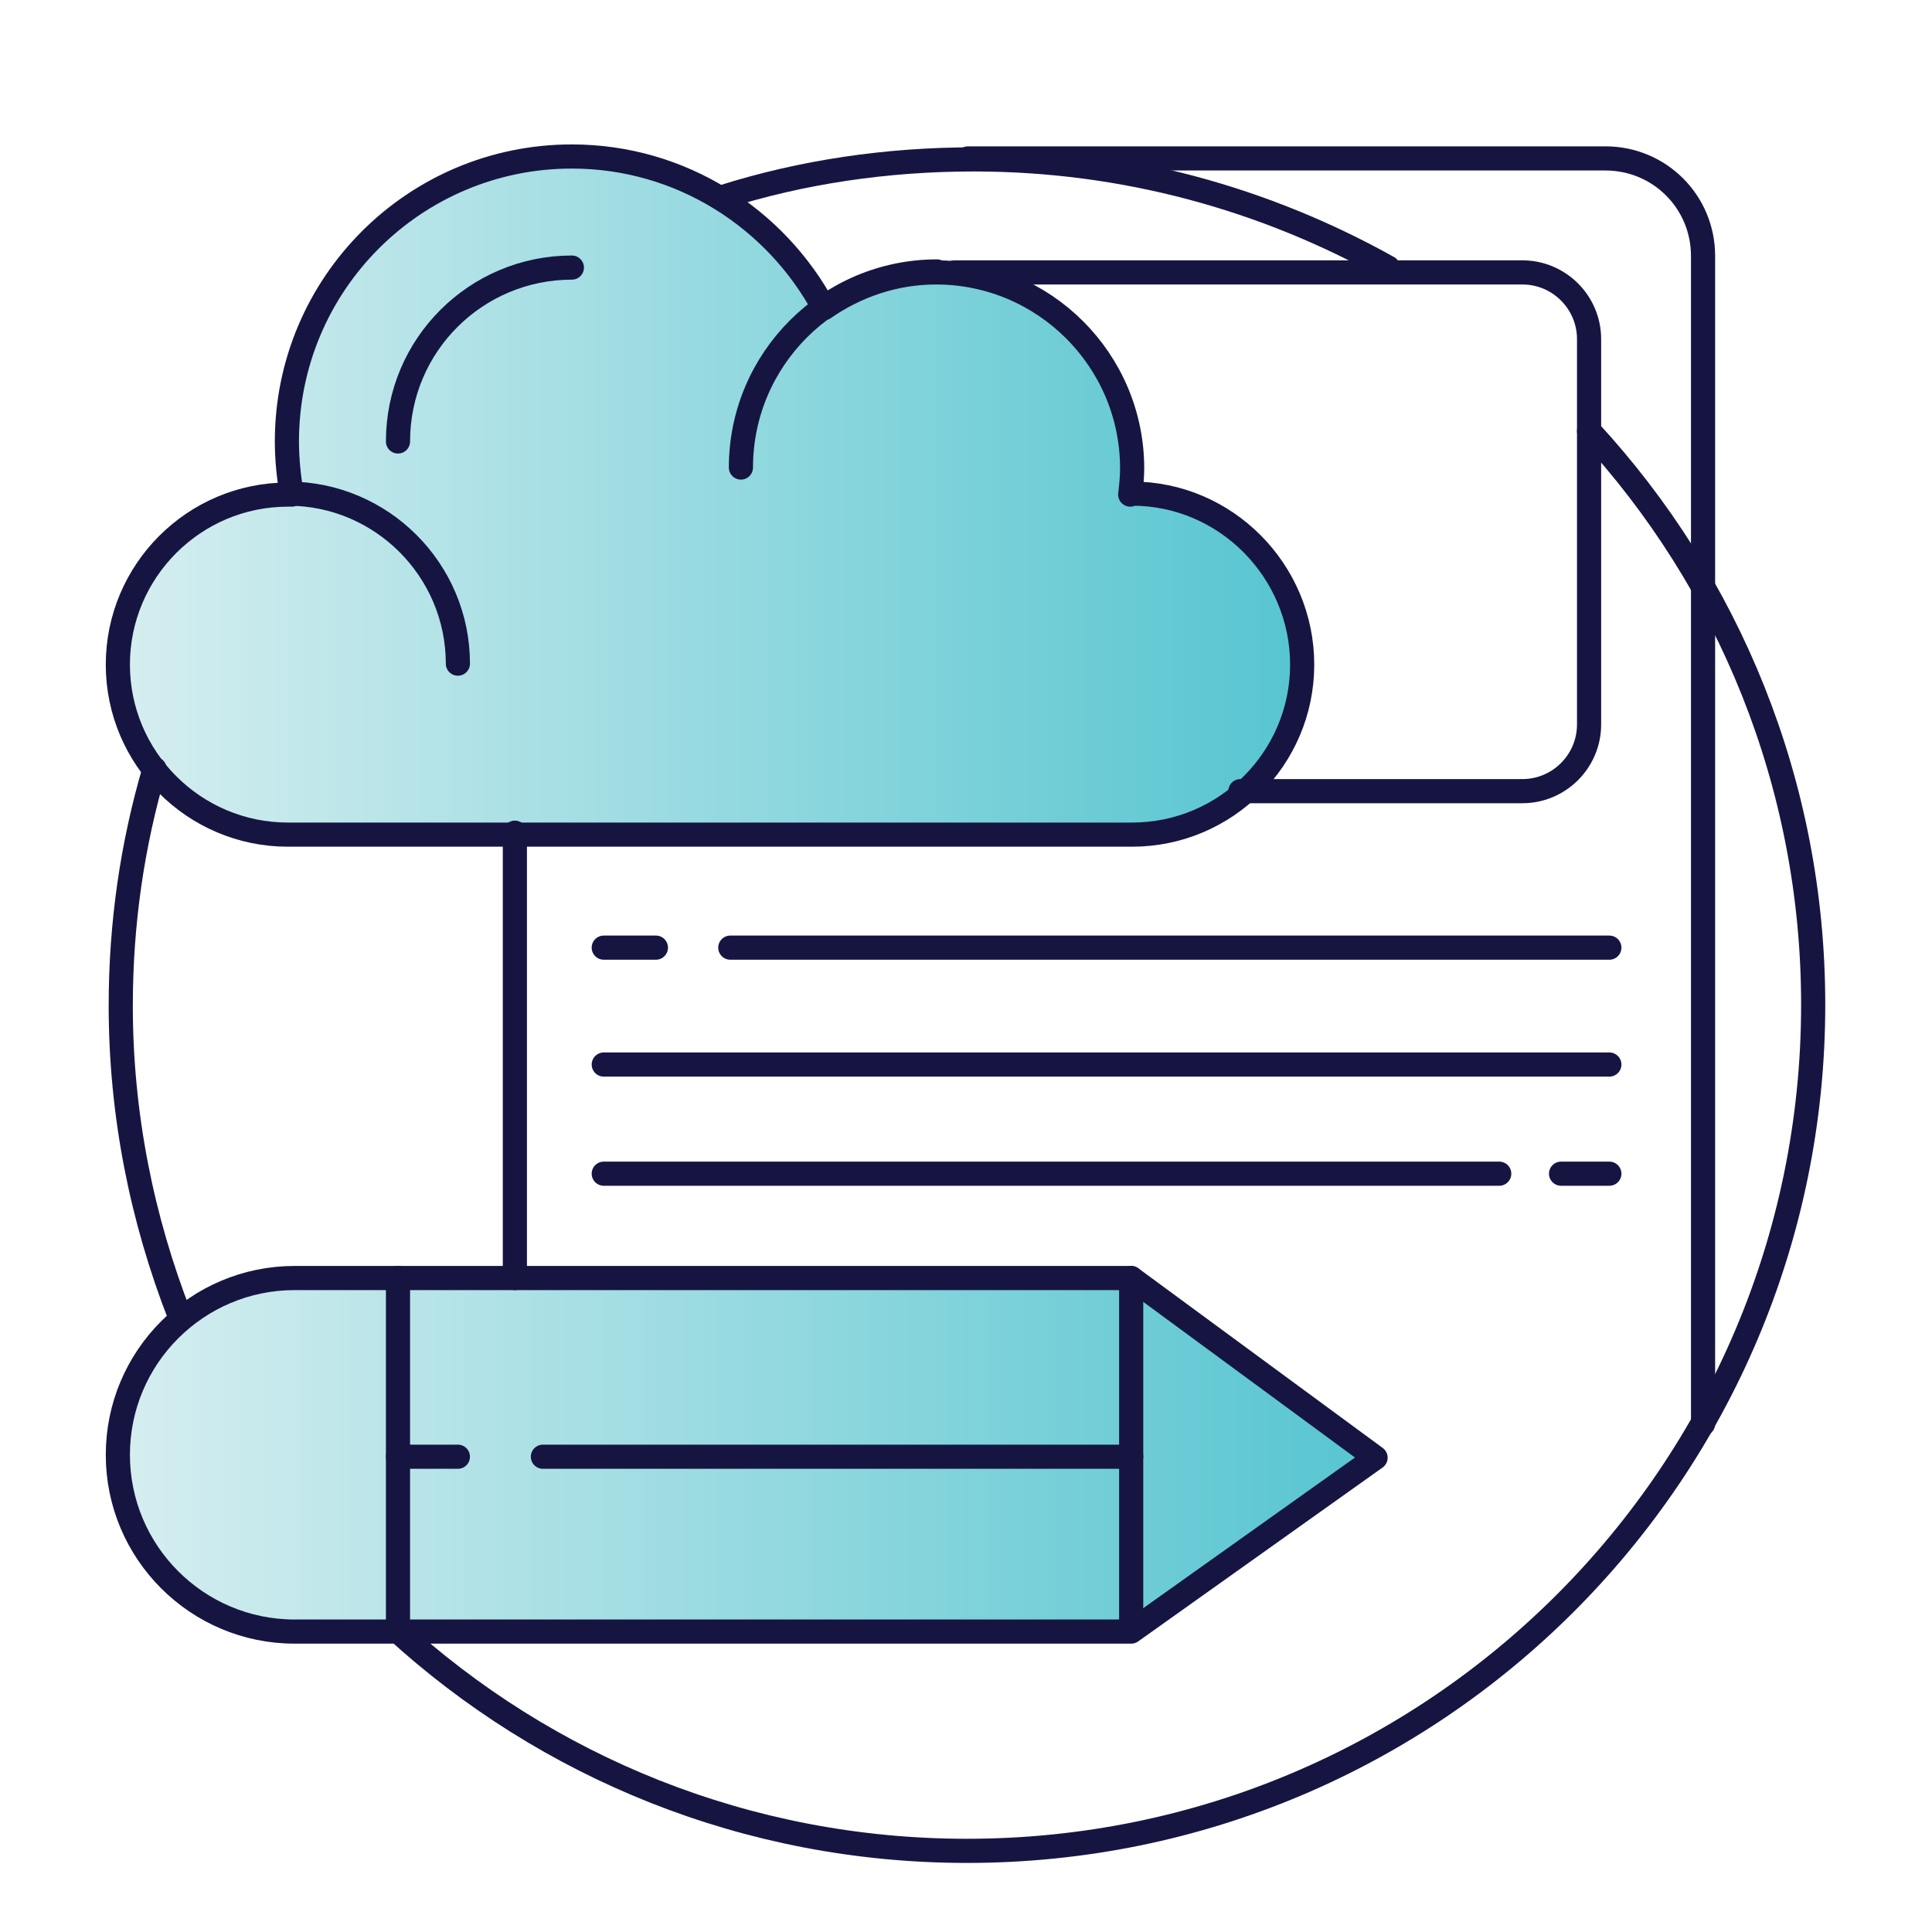
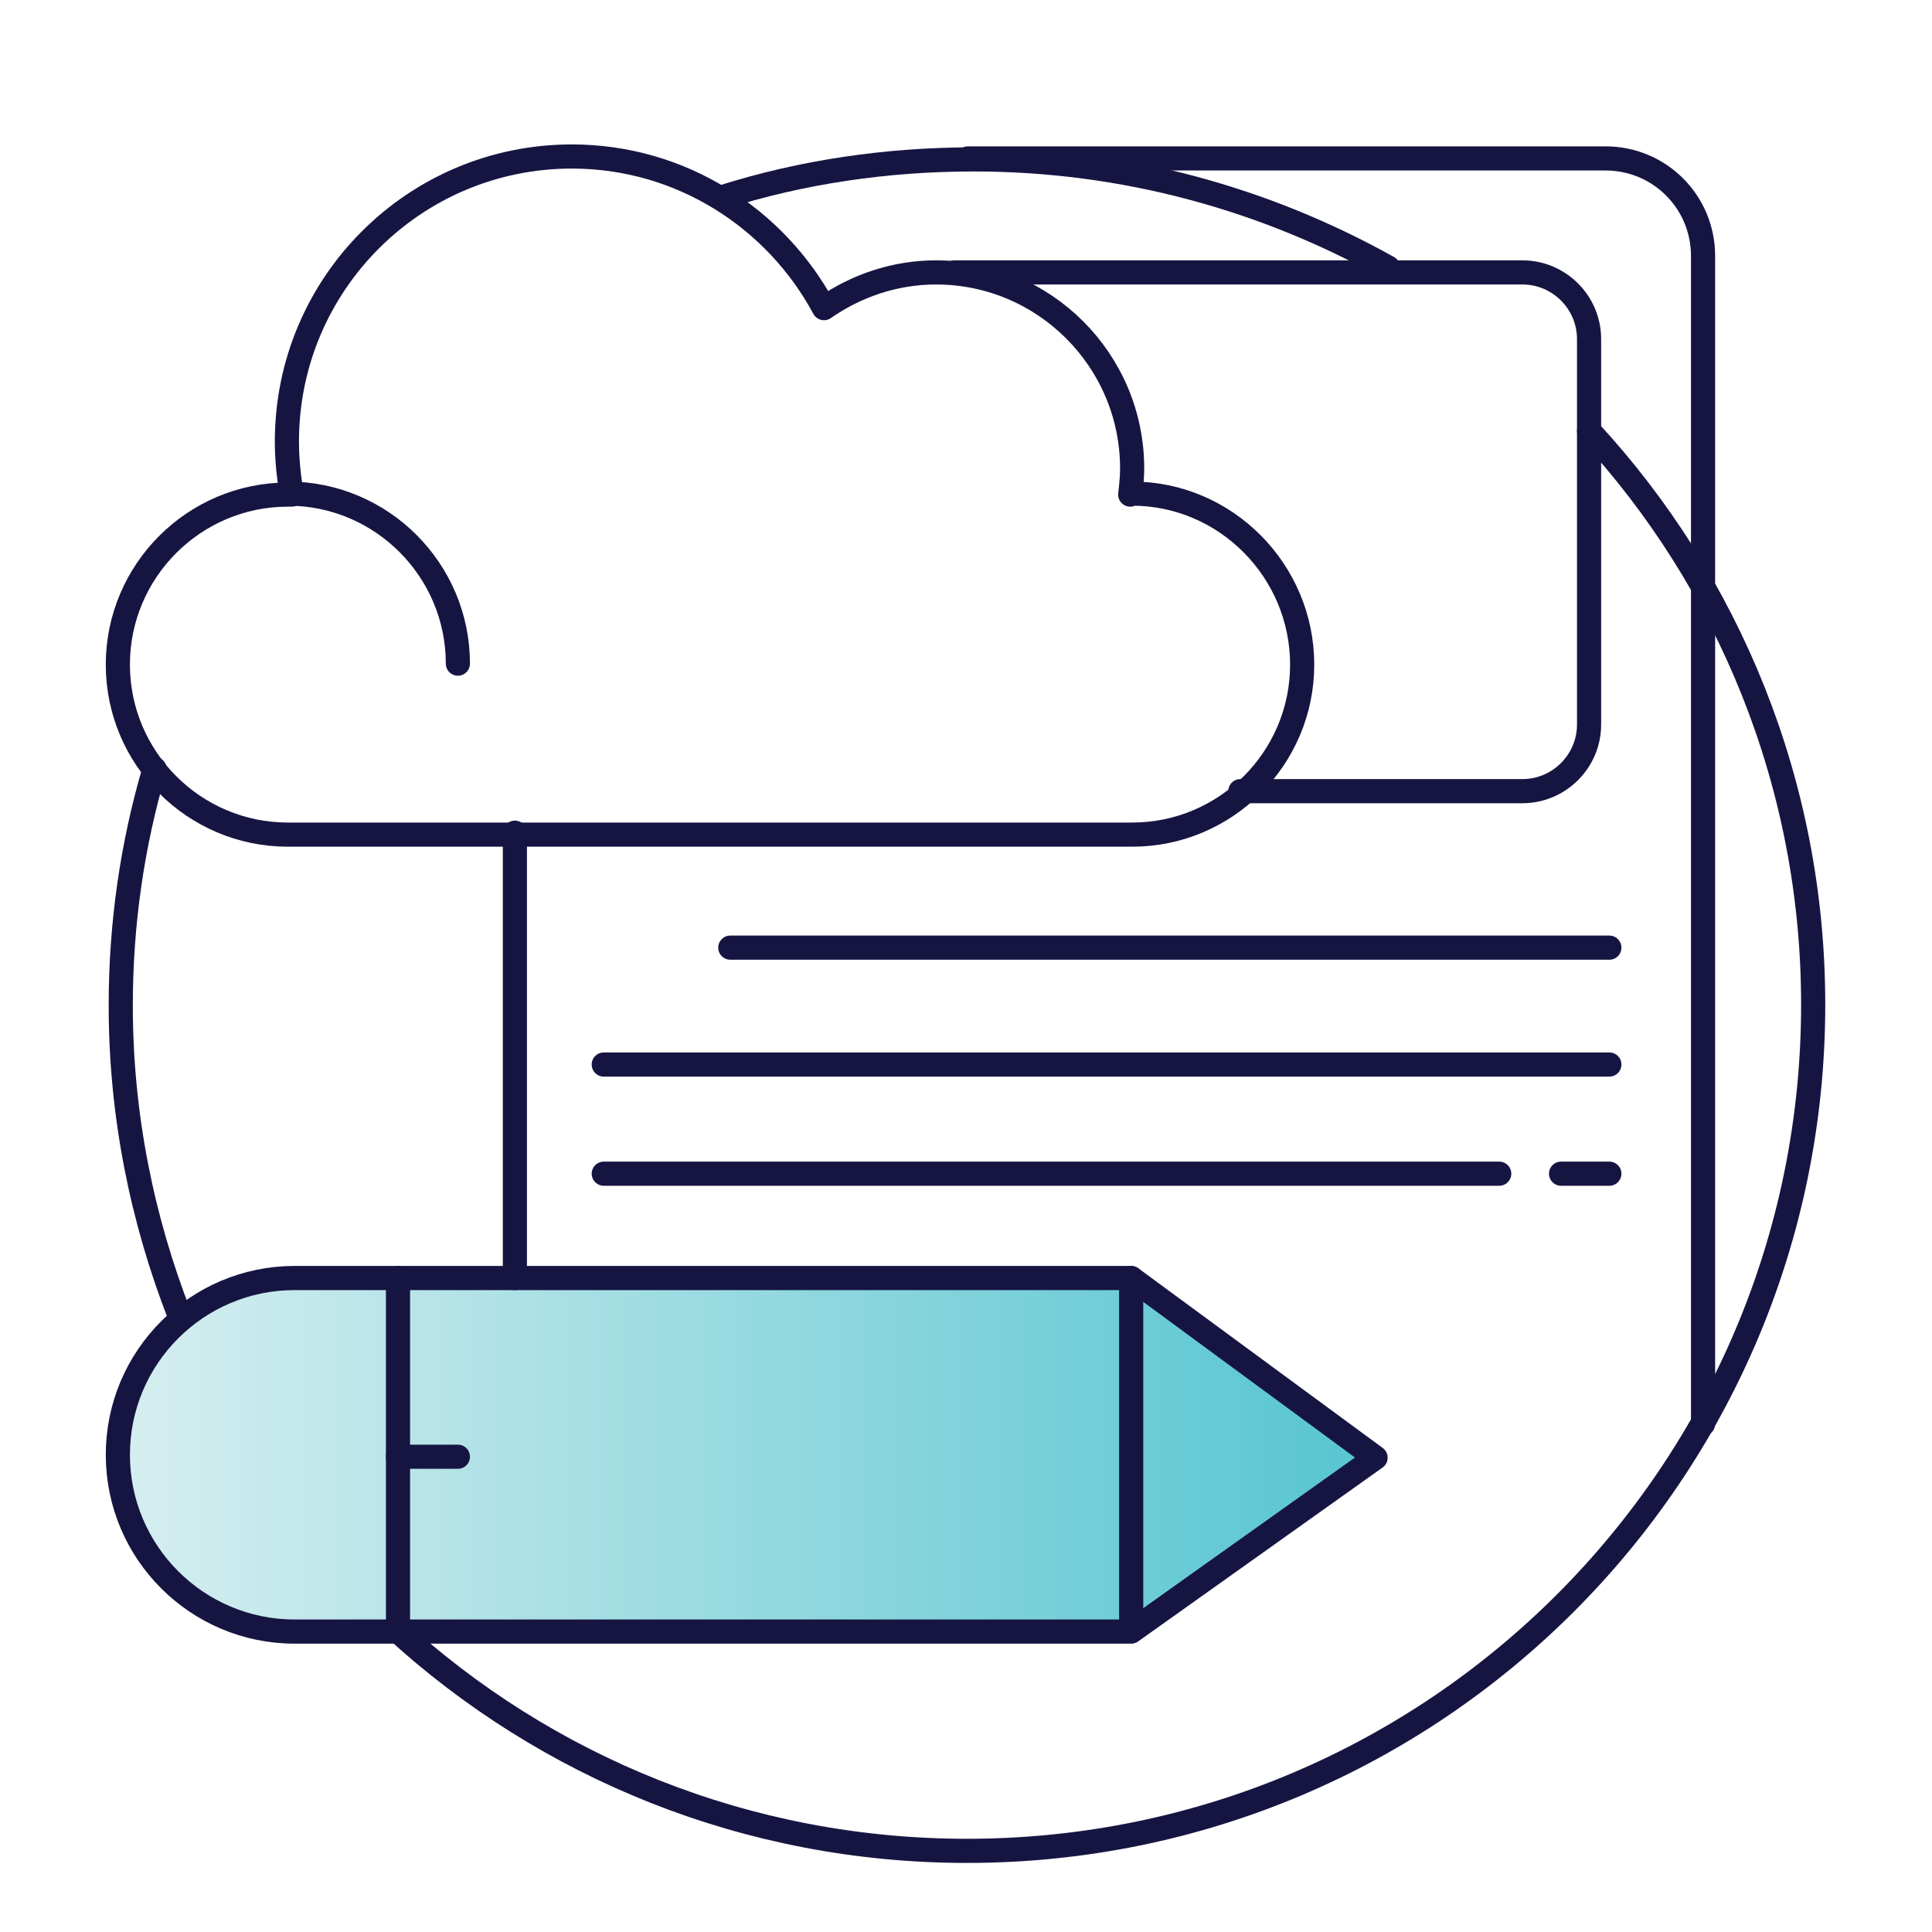
<svg xmlns="http://www.w3.org/2000/svg" version="1.1" id="Layer_1" x="0px" y="0px" viewBox="0 0 200 200" style="enable-background:new 0 0 200 200;" xml:space="preserve">
  <style type="text/css">
	.st0{fill:none;stroke:#161542;stroke-width:2.5;stroke-linecap:round;stroke-linejoin:round;stroke-miterlimit:10;}
	.st1{fill:url(#SVGID_1_);}
	.st2{fill:url(#SVGID_2_);}
	.st3{fill:url(#SVGID_3_);}
	.st4{fill:url(#SVGID_4_);}
	.st5{fill:url(#SVGID_5_);}
	.st6{fill:#FFFFFF;}
	.st7{fill:none;stroke:#161542;stroke-width:2.5;stroke-linecap:round;stroke-linejoin:round;}
	.st8{fill:#161542;}
	.st9{fill:url(#SVGID_6_);}
	.st10{fill:url(#SVGID_7_);}
	.st11{fill:url(#SVGID_8_);}
	.st12{fill:url(#SVGID_9_);}
	.st13{fill:url(#SVGID_10_);}
	.st14{fill:url(#SVGID_11_);}
	.st15{fill:#FFFFFF;stroke:#161542;stroke-width:2.5;stroke-linecap:round;stroke-linejoin:round;stroke-miterlimit:10;}
</style>
  <g>
    <path class="st0" d="M74.8,20.4c8.2-2.6,17-3.9,26-3.9c15.6,0,30.2,4.1,42.9,11.2" />
    <g>
      <linearGradient id="SVGID_1_" gradientUnits="userSpaceOnUse" x1="12.26" y1="51.175" x2="134.8" y2="51.175">
        <stop offset="0" style="stop-color:#D6EEF0" />
        <stop offset="1" style="stop-color:#56C5D0" />
      </linearGradient>
-       <path class="st1" d="M117.2,51.1l-0.2,0.1c0.1-0.9,0.2-1.8,0.2-2.7c0-11.2-9.1-20.3-20.3-20.3c-4.3,0-8.3,1.4-11.6,3.7    c-5-9.3-14.8-15.7-26.1-15.7c-16.3,0-29.5,13.2-29.5,29.5c0,1.9,0.2,3.7,0.5,5.5c-0.1,0-0.3,0-0.4,0c-9.7,0-17.6,7.9-17.6,17.6    s7.9,17.6,17.6,17.6h87.4c9.7,0,17.6-7.9,17.6-17.6S126.9,51.1,117.2,51.1z" />
      <g>
-         <path class="st0" d="M41.2,45.7c0-10,8.1-18,18-18" />
        <path class="st0" d="M117.2,51.1l-0.2,0.1c0.1-0.9,0.2-1.8,0.2-2.7c0-11.2-9.1-20.3-20.3-20.3c-4.3,0-8.3,1.4-11.6,3.7     c-5-9.3-14.8-15.7-26.1-15.7c-16.3,0-29.5,13.2-29.5,29.5c0,1.9,0.2,3.7,0.5,5.5c-0.1,0-0.3,0-0.4,0c-9.7,0-17.6,7.9-17.6,17.6     s7.9,17.6,17.6,17.6h87.4c9.7,0,17.6-7.9,17.6-17.6S126.9,51.1,117.2,51.1z" />
        <path class="st0" d="M29.8,51.1c9.7,0,17.6,7.9,17.6,17.6" />
-         <path class="st0" d="M76.7,48.4c0-11.2,9.1-20.3,20.3-20.3" />
      </g>
      <path class="st0" d="M176.3,147.4V26.5c0-5.6-4.5-10.1-10.1-10.1h-66" />
      <path class="st0" d="M98.8,28.2h58.8c3.8,0,6.9,3.1,6.9,6.9V75c0,3.8-3.1,6.9-6.9,6.9h-29.2" />
      <path class="st0" d="M18.6,136.2c-3.9-10-6.1-20.8-6.1-32.1c0-8.5,1.2-16.7,3.5-24.5" />
      <path class="st0" d="M164.5,44.6c14.4,15.6,23.2,36.5,23.2,59.4c0,48.4-39.2,87.6-87.6,87.6c-22.8,0-43.6-8.7-59.2-23" />
      <linearGradient id="SVGID_2_" gradientUnits="userSpaceOnUse" x1="12.26" y1="150.555" x2="142.341" y2="150.555">
        <stop offset="0" style="stop-color:#D6EEF0" />
        <stop offset="1" style="stop-color:#56C5D0" />
      </linearGradient>
      <path class="st2" d="M117.1,132.3H30.5c-10.1,0-18.3,8.2-18.3,18.3s8.2,18.3,18.3,18.3h86.6l25.3-18L117.1,132.3z" />
      <line class="st0" x1="117.1" y1="132.3" x2="117.1" y2="168.8" />
-       <line class="st0" x1="117.1" y1="150.8" x2="56.2" y2="150.8" />
      <line class="st0" x1="41.2" y1="132.3" x2="41.2" y2="168.8" />
      <line class="st0" x1="41.2" y1="150.8" x2="47.4" y2="150.8" />
      <line class="st0" x1="53.3" y1="86.2" x2="53.3" y2="132.3" />
      <line class="st0" x1="75.6" y1="98.1" x2="166.6" y2="98.1" />
-       <line class="st0" x1="62.5" y1="98.1" x2="67.9" y2="98.1" />
      <line class="st0" x1="62.5" y1="110.2" x2="166.6" y2="110.2" />
      <line class="st0" x1="161.6" y1="121.5" x2="166.6" y2="121.5" />
      <line class="st0" x1="62.5" y1="121.5" x2="155.2" y2="121.5" />
      <path class="st0" d="M117.1,132.3H30.5c-10.1,0-18.3,8.2-18.3,18.3s8.2,18.3,18.3,18.3h86.6l25.3-18L117.1,132.3z" />
    </g>
  </g>
</svg>